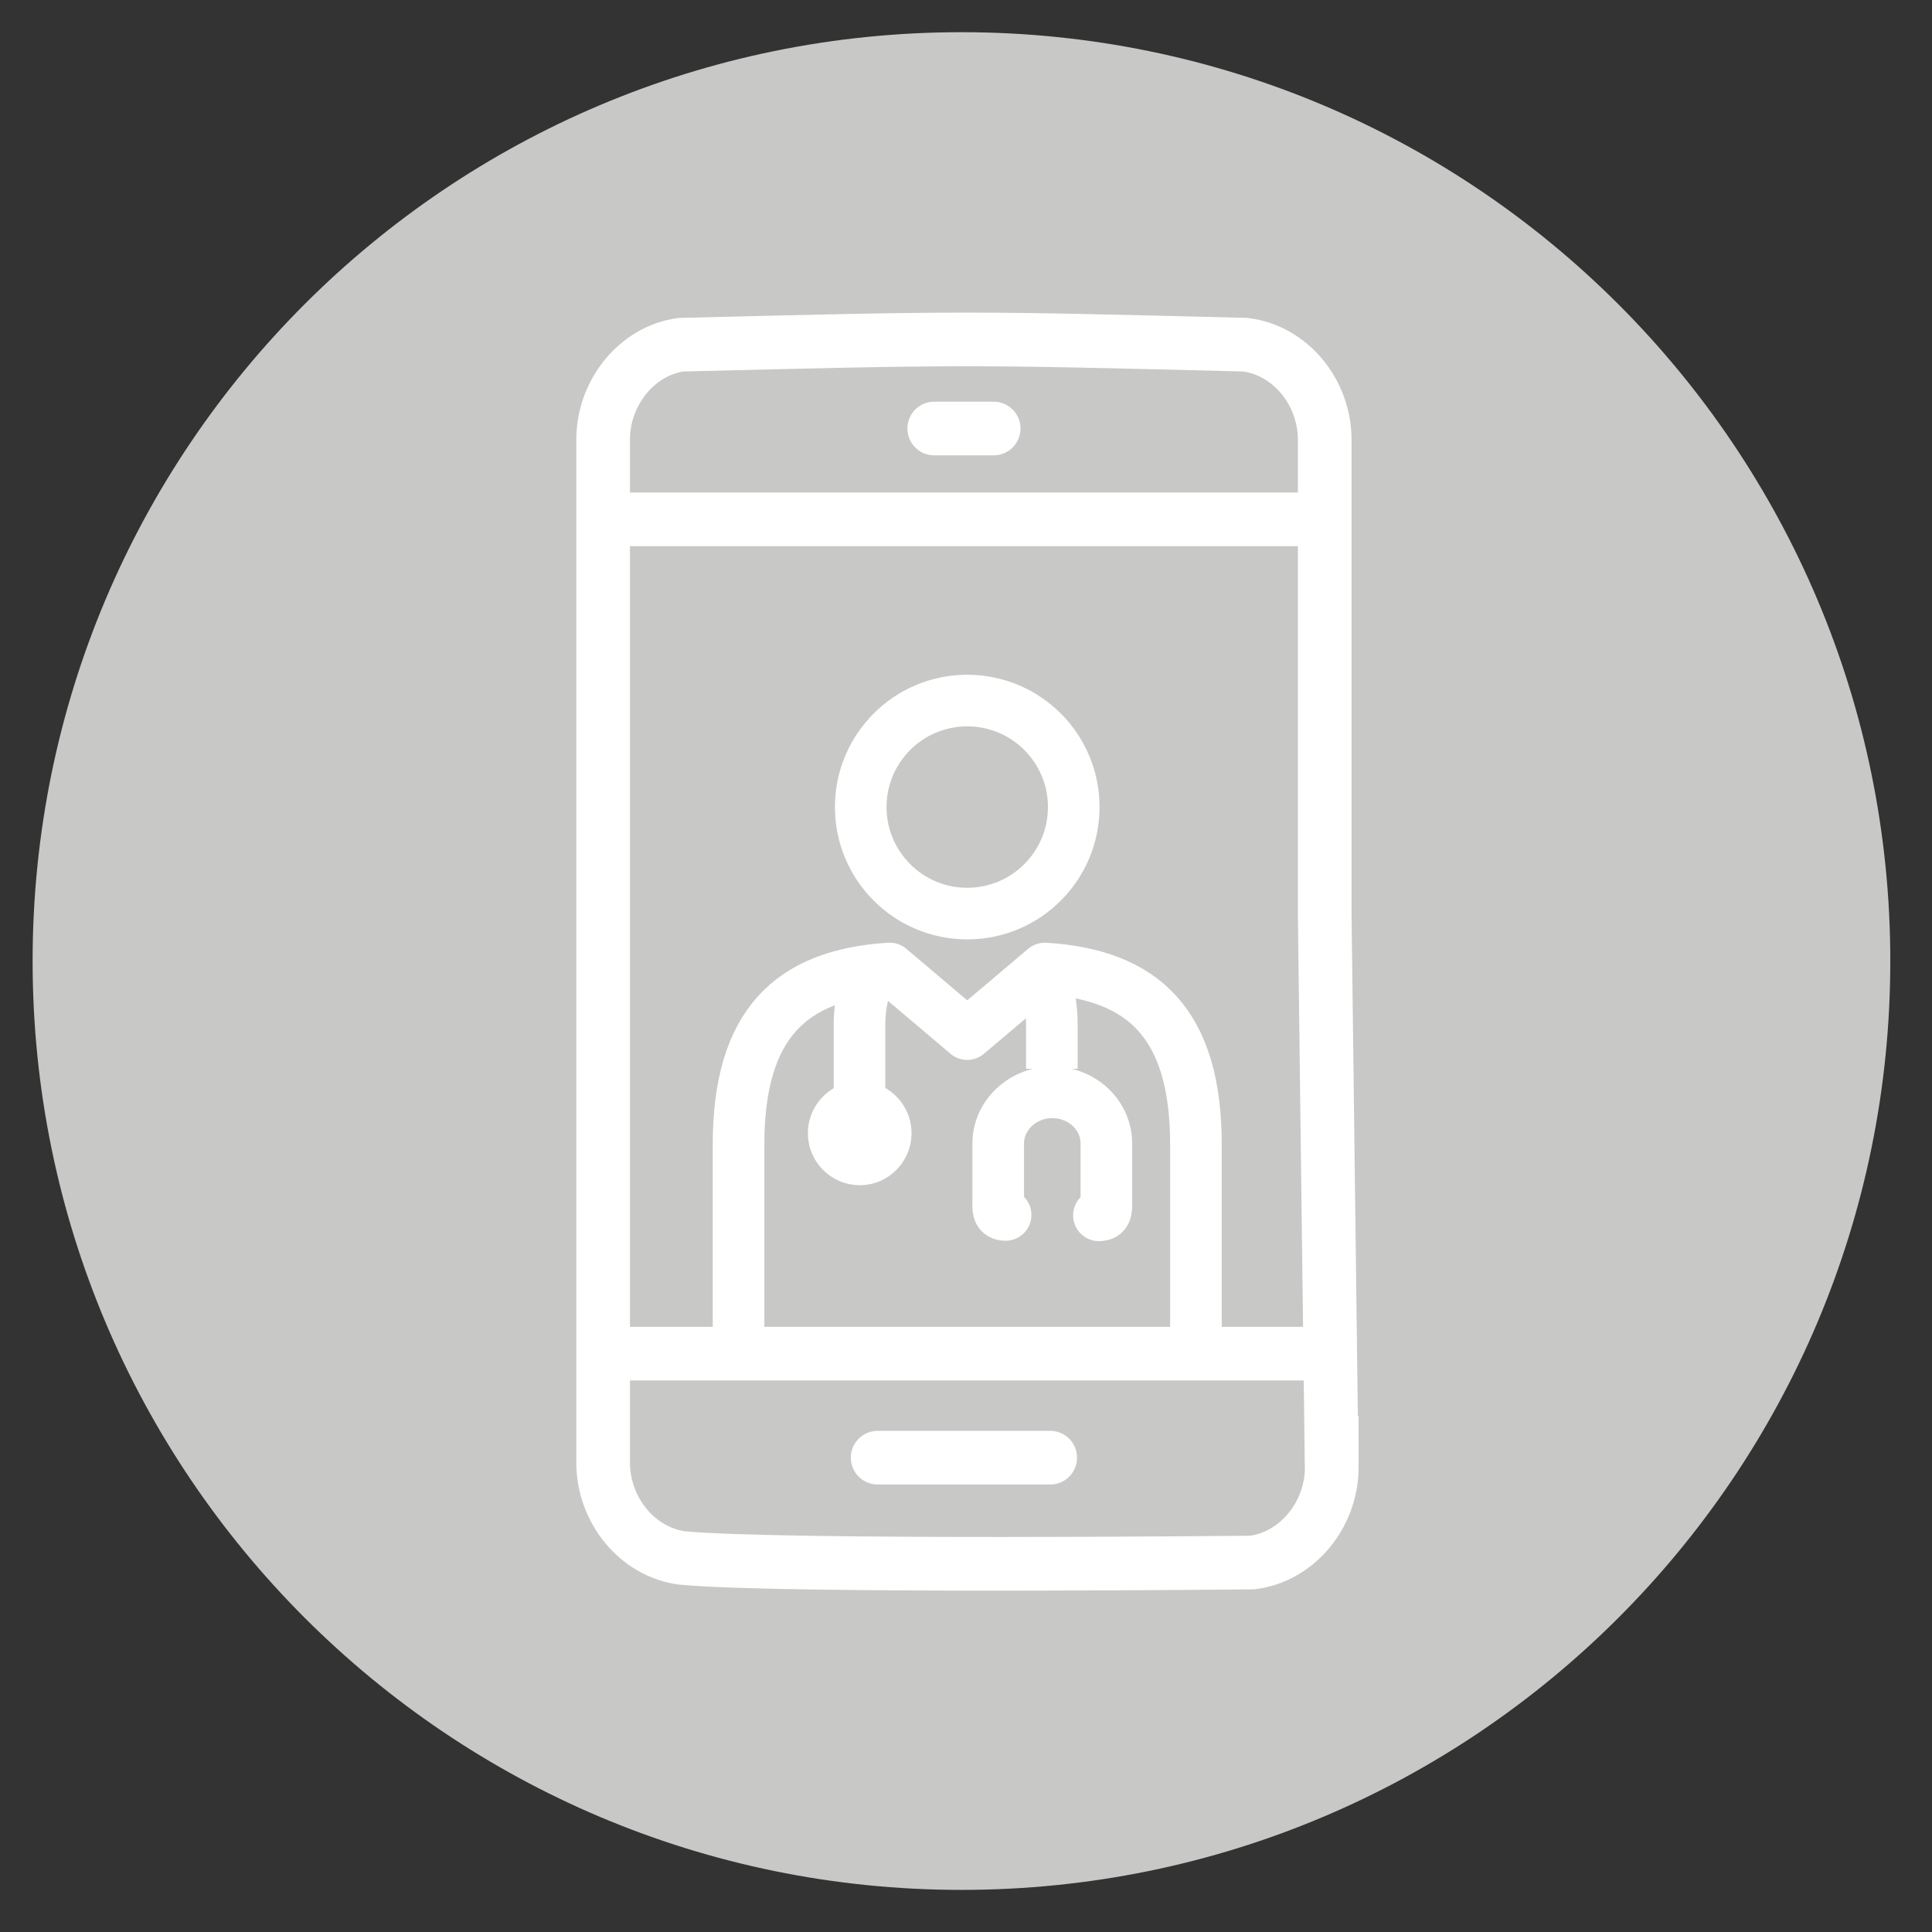
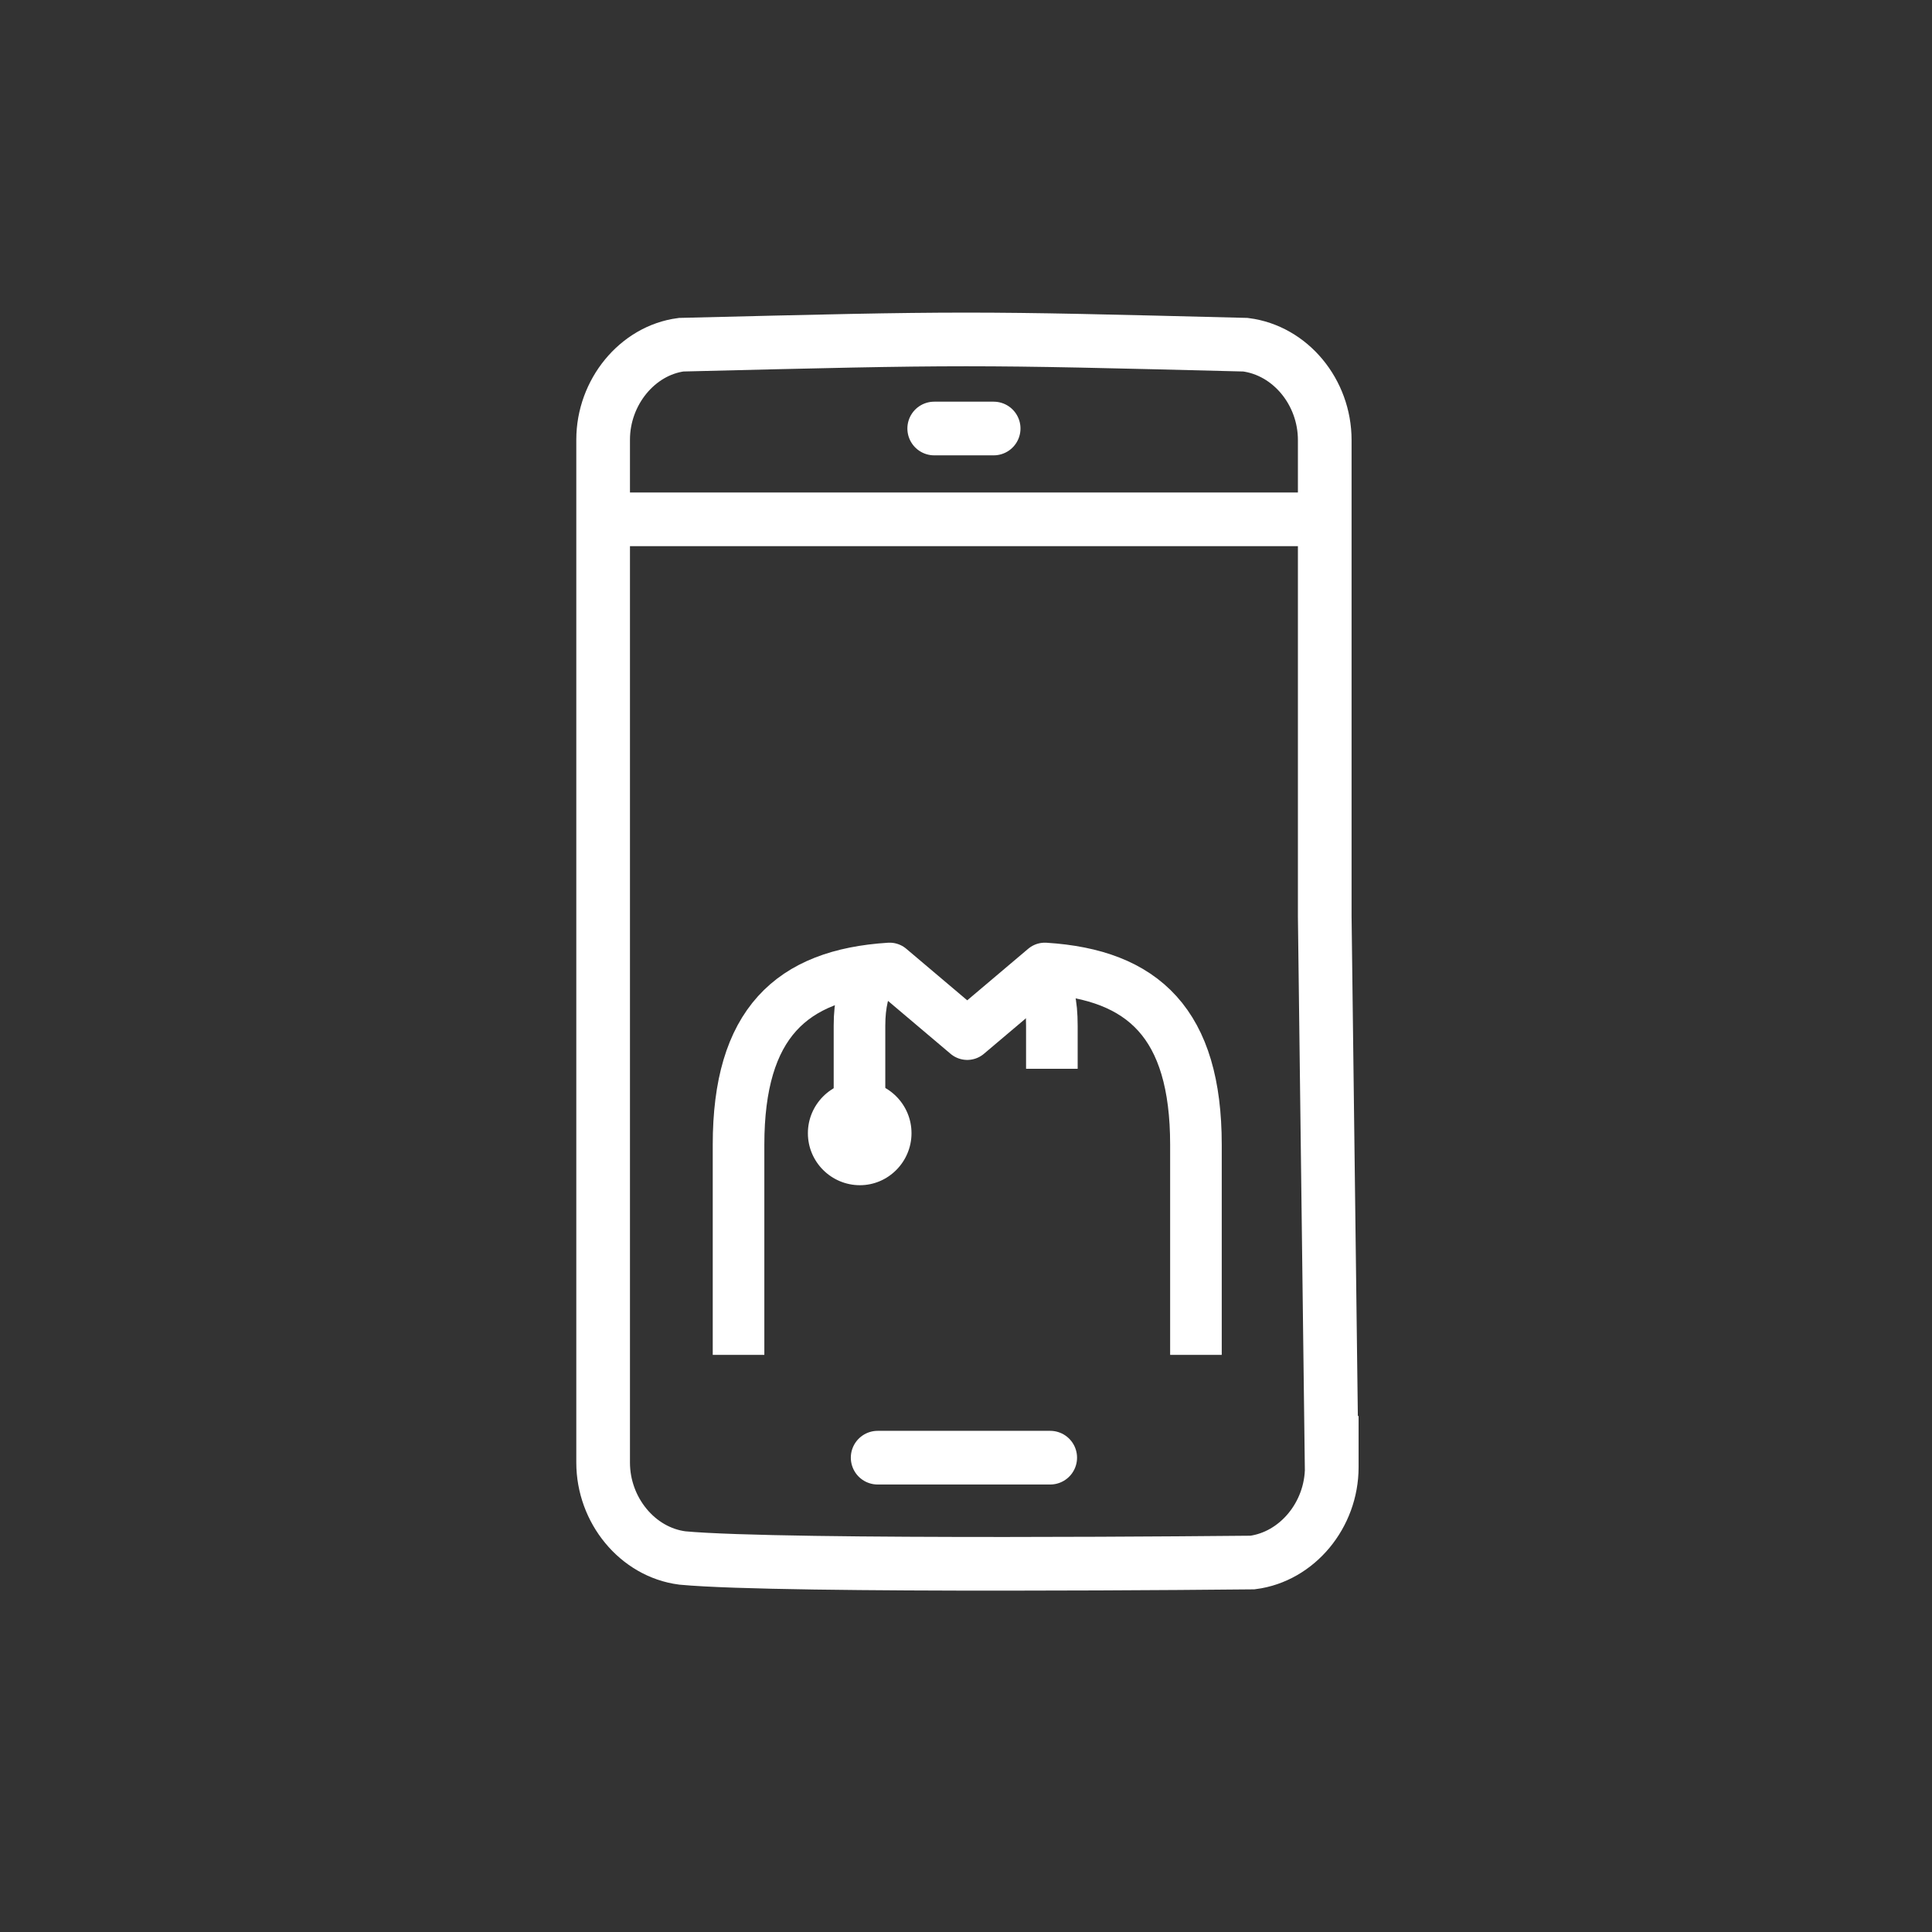
<svg xmlns="http://www.w3.org/2000/svg" version="1.1" id="Layer_1" x="0px" y="0px" viewBox="0 0 46.8 46.8" style="enable-background:new 0 0 46.8 46.8;" xml:space="preserve">
  <rect x="0" y="0" width="46.8" height="46.8" fill="#333333" stroke="none" />
  <style type="text/css">
	.st0{fill:#C8C8C7;}
	.st1{fill:none;stroke:#FFFFFF;stroke-width:1.25;stroke-miterlimit:10;}
	.st2{fill:none;stroke:#FFFFFF;stroke-width:1.25;stroke-linecap:round;stroke-linejoin:round;stroke-miterlimit:10;}
	.st3{fill:#FFFFFF;}
	.st4{fill:none;stroke:#FFFFFF;stroke-width:1.25;stroke-linejoin:round;stroke-miterlimit:10;}
	.st5{fill:none;stroke:#FFFFFF;stroke-width:1.3;stroke-miterlimit:10;}
	.st6{fill:none;stroke:#FFFFFF;stroke-width:1.3;stroke-linecap:round;stroke-miterlimit:10;}
</style>
-   <path class="st0" d="M23.29,45.78c12.43,0,22.5-10.07,22.5-22.5s-10.07-22.5-22.5-22.5s-22.5,10.07-22.5,22.5  C0.79,35.71,10.87,45.78,23.29,45.78" />
  <g id="XMLID_1075_">
    <g id="XMLID_1534_">
      <g id="XMLID_305_">
		</g>
    </g>
  </g>
  <g id="XMLID_1074_">
    <g id="XMLID_1530_">
      <g id="XMLID_304_">
		</g>
    </g>
  </g>
  <g id="XMLID_1073_">
    <g id="XMLID_1526_">
      <g id="XMLID_303_">
		</g>
    </g>
  </g>
  <g id="XMLID_1071_">
    <g id="XMLID_1518_">
      <g id="XMLID_301_">
		</g>
    </g>
  </g>
  <g id="XMLID_1070_">
    <g id="XMLID_1514_">
      <g id="XMLID_300_">
		</g>
    </g>
  </g>
  <g id="XMLID_1069_">
    <g id="XMLID_1510_">
	</g>
  </g>
  <g>
    <path class="st1" d="M21.11,23.49c-0.19,0.46-0.29,0.81-0.29,1.36v1.61" />
    <path class="st1" d="M25.2,23.54c0.2,0.48,0.28,0.74,0.28,1.31v1.04" />
-     <path class="st2" d="M26.62,29.44c0.21,0,0.18-0.17,0.18-0.39V27.7c0-0.69-0.59-1.24-1.31-1.24c-0.72,0-1.31,0.56-1.31,1.24v1.34   c0,0.23-0.03,0.39,0.18,0.39" />
    <path class="st3" d="M22.08,27.45c0,0.69-0.56,1.26-1.25,1.26c-0.69,0-1.26-0.56-1.26-1.26c0-0.69,0.56-1.26,1.26-1.26   C21.51,26.19,22.08,26.75,22.08,27.45z" />
-     <path class="st4" d="M23.43,22.13c1.43,0,2.58-1.16,2.58-2.58c0-1.43-1.16-2.58-2.58-2.58c-1.43,0-2.58,1.16-2.58,2.58   C20.85,20.97,22,22.13,23.43,22.13z" />
    <path class="st4" d="M28.97,32.82v-5.09c0-2.93-1.27-4.12-3.66-4.27l-1.88,1.59l-1.88-1.59c-2.39,0.15-3.66,1.34-3.66,4.27v5.09" />
  </g>
  <g>
    <path class="st5" d="M32.25,34.95L32.09,22.2V10.66c0-1.16-0.83-2.17-1.92-2.31c-6.74-0.17-6.74-0.17-13.67,0   c-1.06,0.14-1.89,1.15-1.89,2.3v24.78c0,1.15,0.83,2.17,1.92,2.31c2.46,0.23,13.81,0.11,13.81,0.11c1.08-0.14,1.92-1.15,1.92-2.31   V34.95z" />
    <line class="st6" x1="21.26" y1="35.31" x2="25.44" y2="35.31" />
    <line class="st6" x1="22.63" y1="10.38" x2="24.07" y2="10.38" />
-     <line class="st5" x1="14.61" y1="32.79" x2="31.72" y2="32.79" />
    <line class="st5" x1="14.61" y1="12.58" x2="32.09" y2="12.58" />
  </g>
</svg>